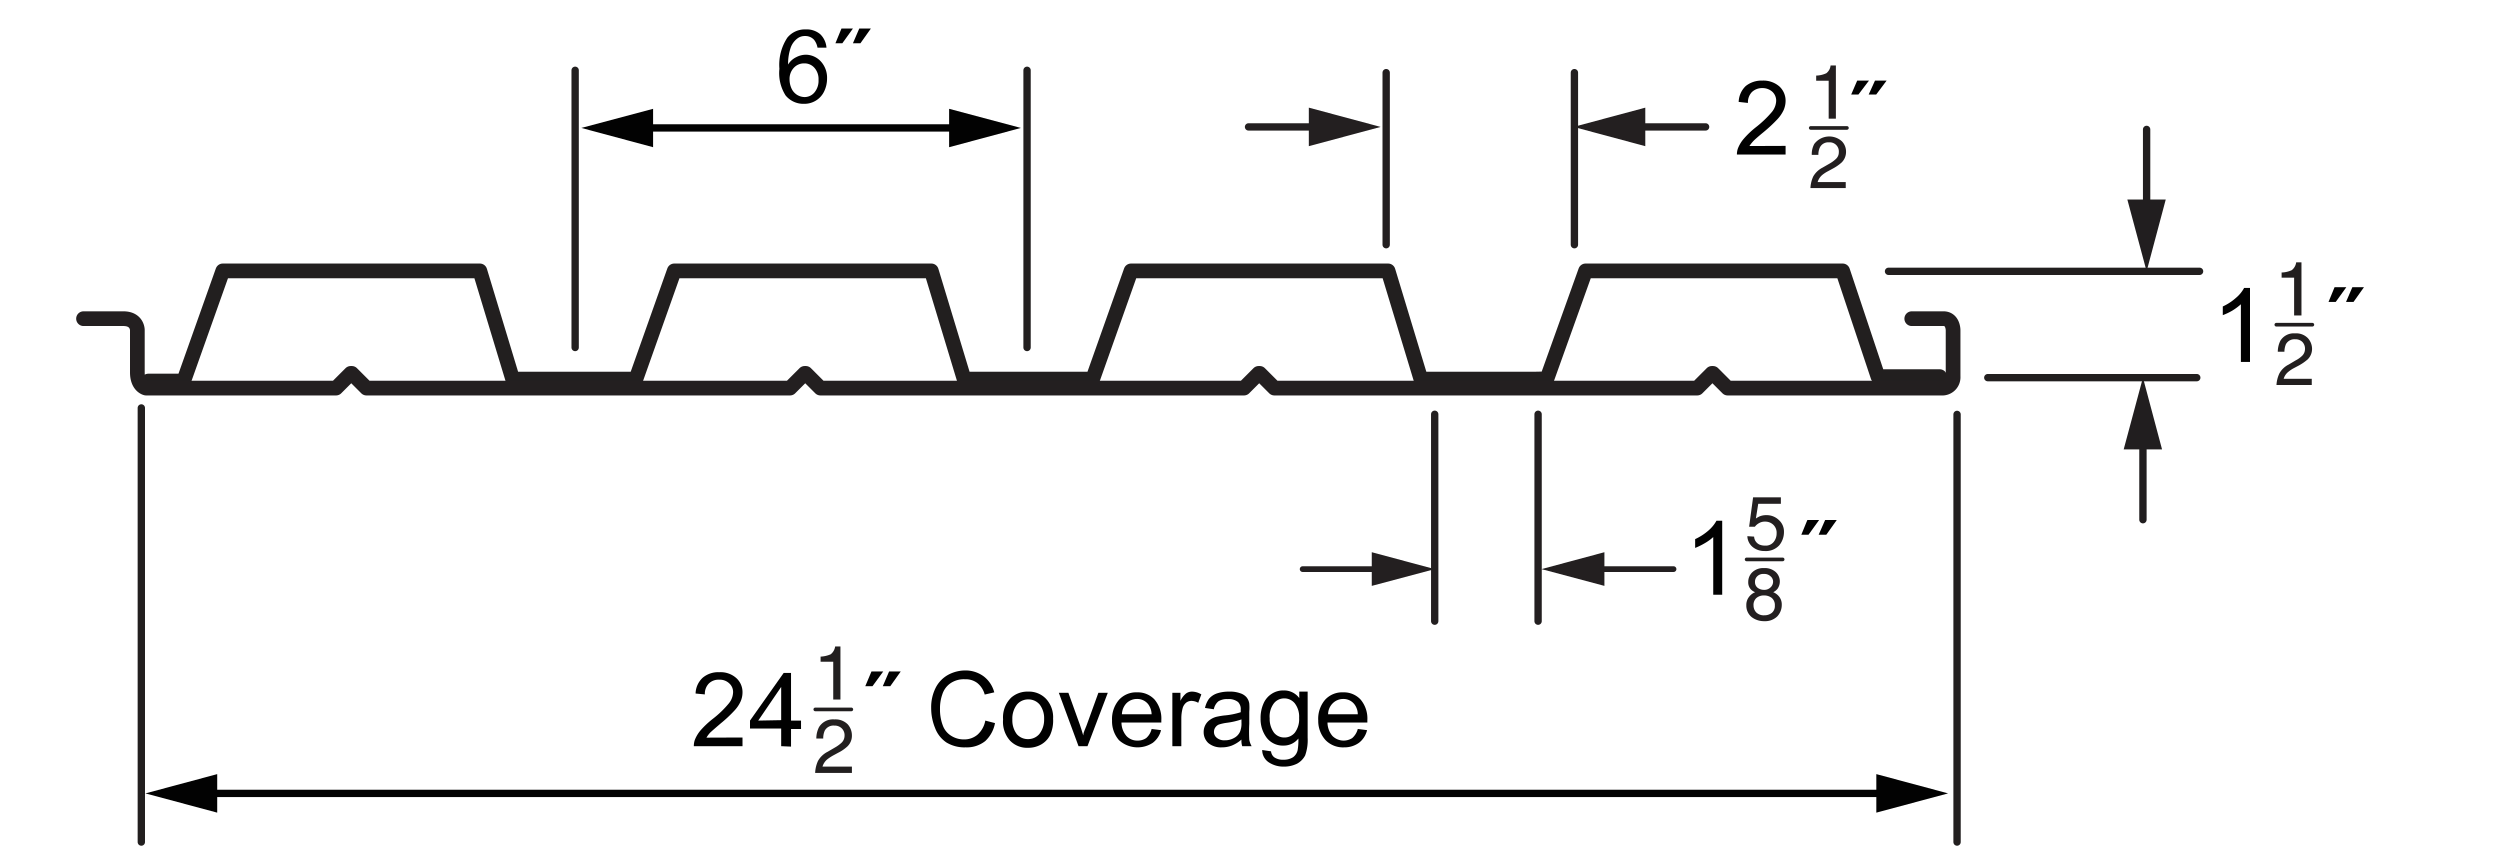
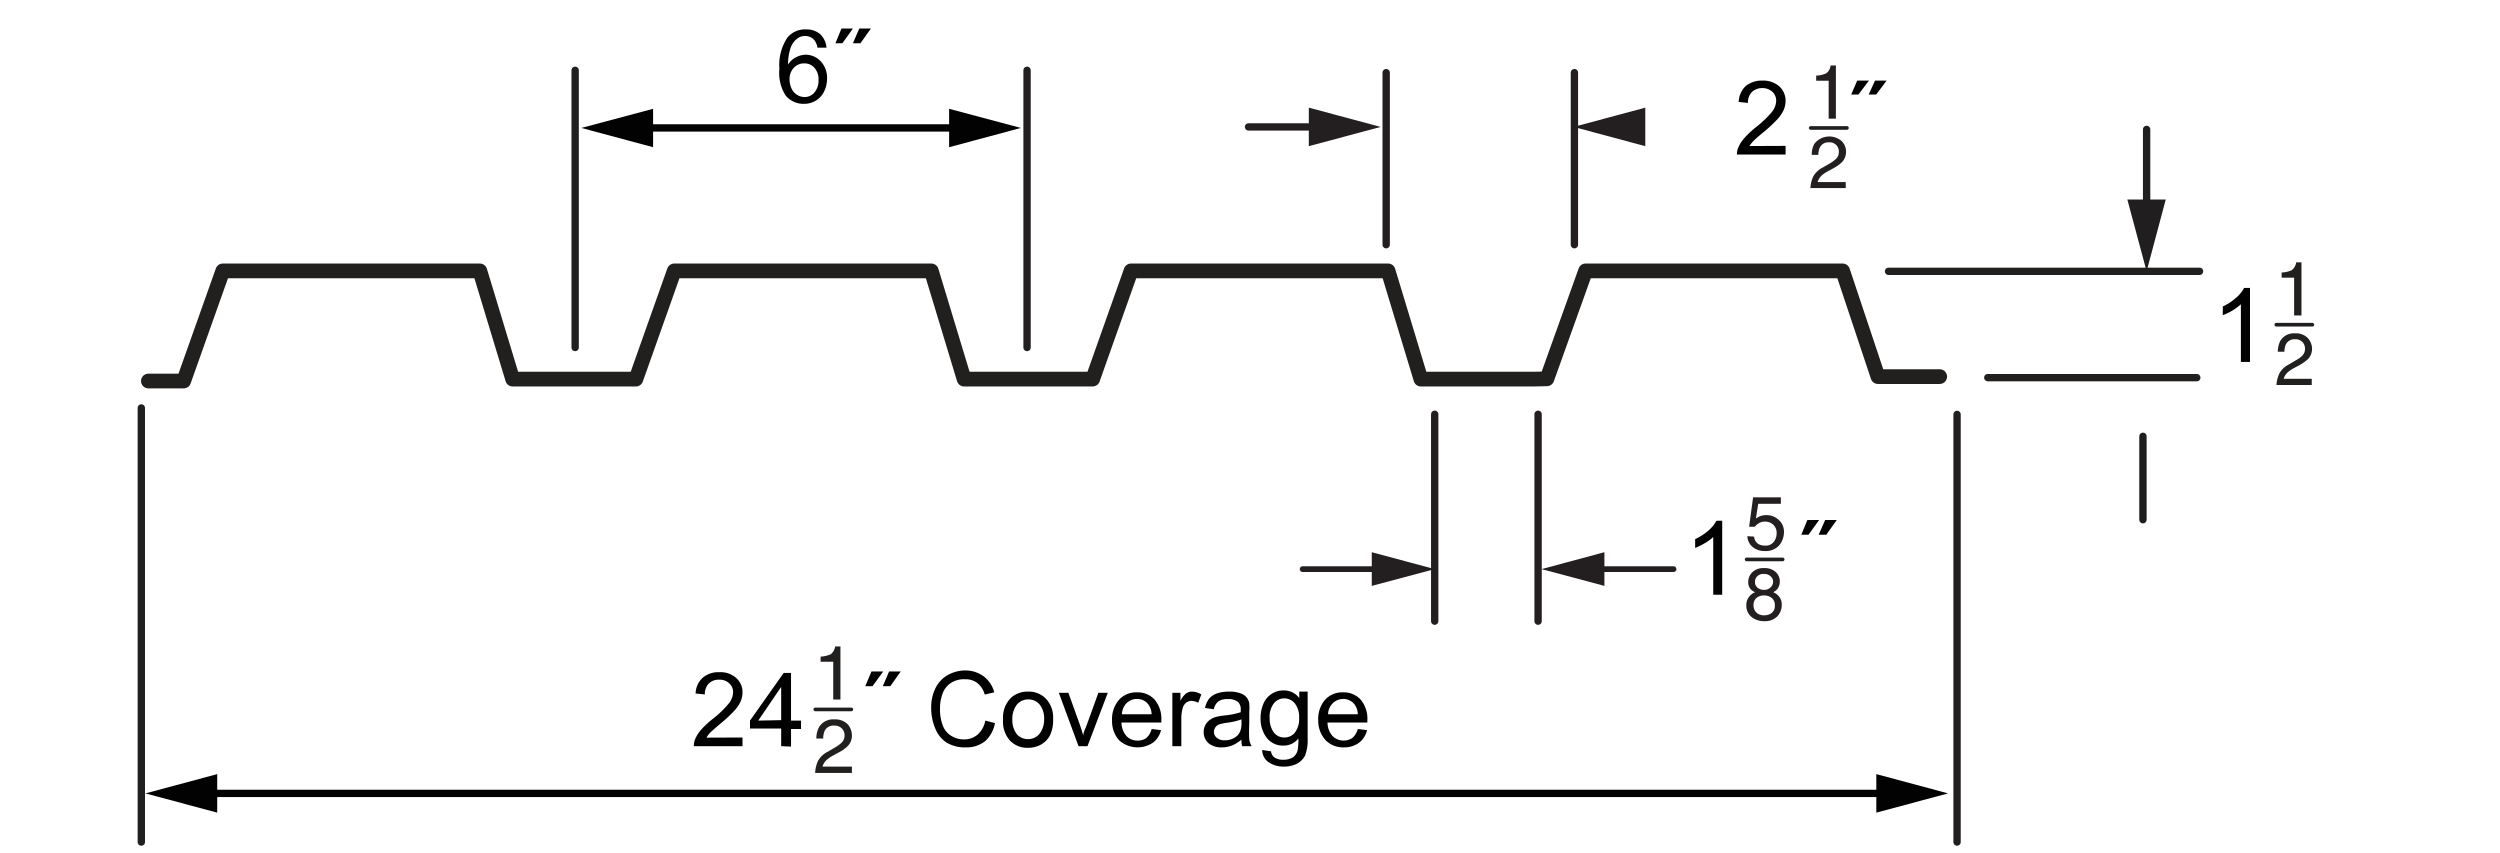
<svg xmlns="http://www.w3.org/2000/svg" viewBox="0 0 170 58">
  <defs>
    <style>.a,.b,.c,.d,.h,.i,.k,.m,.n{fill:none;stroke-linecap:round;}.a,.c,.m{stroke:#221f1f;}.a,.b,.c,.h,.i,.k,.m,.n{stroke-linejoin:round;}.b,.k,.n{stroke:#231f20;}.c,.d,.i,.k{stroke-width:0.5px;}.d{stroke:#020202;stroke-linejoin:bevel;}.e{fill:#020202;}.f{fill:#010101;}.g{fill:#221f1f;}.h,.i{stroke:#211e1f;}.h,.m{stroke-width:0.25px;}.j{fill:#211e1f;}.l{fill:#231f20;}.n{stroke-width:0.39px;}</style>
  </defs>
  <title>B-Dek-Cellular-dims</title>
  <polyline class="a" points="10.09 25.91 12.49 25.91 15.15 18.42 32.63 18.42 34.86 25.78 42.51 25.78 43.24 25.78 45.85 18.42 63.33 18.42 65.56 25.78 73.21 25.78 74.3 25.78 76.91 18.42 94.39 18.42 96.62 25.78 104.27 25.78 105.19 25.76 107.82 18.42 125.3 18.42 127.7 25.61 131.9 25.61" />
-   <path class="b" d="M5.68,21.67H8.39c.95,0,.95.77.95.77v2.88c0,.95.59,1.07.59,1.07H10l.11,0H22.85l1-1h.07l1,1h28.8l1-1h.07l1,1H84.59l1-1h.07l1,1h28.75l1-1h.07l1,1h14l.11,0H132a.74.74,0,0,0,.81-.79c0-.85,0-3.15,0-3.15s0-.76-.63-.78H130" />
  <line class="c" x1="39.11" y1="4.78" x2="39.11" y2="23.63" />
  <line class="c" x1="9.61" y1="27.74" x2="9.61" y2="57.26" />
  <line class="c" x1="133.08" y1="28.18" x2="133.08" y2="57.26" />
  <line class="c" x1="69.84" y1="4.78" x2="69.84" y2="23.63" />
  <line class="d" x1="13.87" y1="53.95" x2="128.48" y2="53.95" />
  <polygon class="e" points="14.77 55.26 9.89 53.95 14.77 52.64 14.77 55.26" />
  <polygon class="e" points="127.59 55.26 132.47 53.95 127.59 52.64 127.59 55.26" />
  <path class="f" d="M56.2,3.24l-.61,0a1.2,1.2,0,0,0-.23-.53.8.8,0,0,0-.62-.26.82.82,0,0,0-.51.16,1.35,1.35,0,0,0-.46.62,3.39,3.39,0,0,0-.18,1.16,1.31,1.31,0,0,1,.55-.5,1.45,1.45,0,0,1,.67-.17,1.41,1.41,0,0,1,1,.45,1.64,1.64,0,0,1,.43,1.17,2,2,0,0,1-.2.88,1.47,1.47,0,0,1-.56.62,1.49,1.49,0,0,1-.81.22,1.56,1.56,0,0,1-1.25-.57A2.82,2.82,0,0,1,53,4.68a3.35,3.35,0,0,1,.54-2.12A1.54,1.54,0,0,1,54.78,2a1.43,1.43,0,0,1,1,.33A1.42,1.42,0,0,1,56.2,3.24ZM53.69,5.4a1.46,1.46,0,0,0,.13.61,1,1,0,0,0,.38.44,1,1,0,0,0,.51.15.87.87,0,0,0,.67-.31,1.24,1.24,0,0,0,.28-.86,1.15,1.15,0,0,0-.28-.82.89.89,0,0,0-.69-.3.94.94,0,0,0-.71.3A1.1,1.1,0,0,0,53.69,5.4Z" />
  <path class="f" d="M56.81,2.94l.41-1H58l-.72,1Zm1.19,0,.43-1h.79l-.71,1Z" />
  <line class="d" x1="43.52" y1="8.7" x2="65.43" y2="8.7" />
  <polygon class="e" points="44.41 10.01 39.53 8.7 44.41 7.4 44.41 10.01" />
  <polygon class="e" points="64.54 10.01 69.42 8.7 64.54 7.4 64.54 10.01" />
  <line class="c" x1="149.38" y1="25.68" x2="135.17" y2="25.68" />
  <line class="c" x1="149.57" y1="18.45" x2="128.42" y2="18.45" />
  <path class="g" d="M155,25.39a1.47,1.47,0,0,1,.63-.6l.47-.28a1.87,1.87,0,0,0,.44-.31.65.65,0,0,0,.2-.46.66.66,0,0,0-.18-.49.67.67,0,0,0-.49-.18.66.66,0,0,0-.63.34,1.4,1.4,0,0,0-.1.51h-.45a1.72,1.72,0,0,1,.17-.74,1.06,1.06,0,0,1,1-.51,1.1,1.1,0,0,1,.88.33,1.09,1.09,0,0,1,.28.72,1,1,0,0,1-.3.72,3.36,3.36,0,0,1-.61.42l-.34.18a2.13,2.13,0,0,0-.37.25.92.92,0,0,0-.31.47h1.91v.42h-2.4A2.13,2.13,0,0,1,155,25.39Z" />
  <path class="g" d="M155.15,18.88v-.35a1.73,1.73,0,0,0,.69-.16.8.8,0,0,0,.3-.53h.36v3.61H156V18.88Z" />
  <line class="h" x1="154.79" y1="22.08" x2="157.24" y2="22.08" />
  <path class="f" d="M153,24.61h-.62V20.69a3.8,3.8,0,0,1-.58.43,4.13,4.13,0,0,1-.65.31v-.59a3.6,3.6,0,0,0,.9-.59,2.29,2.29,0,0,0,.55-.67h.4Z" />
-   <path class="f" d="M158.34,20.53l.41-1h.8l-.72,1Zm1.19,0,.43-1h.79l-.71,1Z" />
  <line class="i" x1="145.97" y1="14.47" x2="145.97" y2="8.8" />
  <polygon class="j" points="147.27 13.57 145.97 18.45 144.66 13.57 147.27 13.57" />
  <line class="i" x1="145.72" y1="29.67" x2="145.72" y2="35.34" />
-   <polygon class="j" points="144.41 30.56 145.72 25.68 147.02 30.56 144.41 30.56" />
  <path class="g" d="M55.62,51.75a1.55,1.55,0,0,1,.66-.63l.48-.28a2.41,2.41,0,0,0,.46-.33.66.66,0,0,0,.21-.48.65.65,0,0,0-.19-.5.69.69,0,0,0-.51-.19.67.67,0,0,0-.65.35,1.28,1.28,0,0,0-.1.53h-.47a1.72,1.72,0,0,1,.18-.77,1.11,1.11,0,0,1,1.05-.53,1.17,1.17,0,0,1,.91.34,1.13,1.13,0,0,1,.28.75,1,1,0,0,1-.3.74,2.63,2.63,0,0,1-.64.44l-.35.19a2.92,2.92,0,0,0-.39.26,1,1,0,0,0-.32.49h2v.43h-2.5A2.19,2.19,0,0,1,55.62,51.75Z" />
  <path class="g" d="M55.8,45v-.35a1.93,1.93,0,0,0,.69-.16.82.82,0,0,0,.3-.53h.36v3.61h-.49V45Z" />
  <line class="h" x1="55.44" y1="48.24" x2="57.89" y2="48.24" />
  <path class="f" d="M50.49,50.15v.59H47.18a1.25,1.25,0,0,1,.07-.43,2.29,2.29,0,0,1,.41-.67,6.08,6.08,0,0,1,.8-.75,6.78,6.78,0,0,0,1.11-1.07,1.25,1.25,0,0,0,.28-.74.78.78,0,0,0-.26-.61.92.92,0,0,0-.68-.25.94.94,0,0,0-.71.26,1,1,0,0,0-.27.74l-.63-.06a1.51,1.51,0,0,1,.49-1.08,1.64,1.64,0,0,1,1.13-.37,1.6,1.6,0,0,1,1.15.4,1.29,1.29,0,0,1,.42,1,1.53,1.53,0,0,1-.13.59,2.25,2.25,0,0,1-.41.61,8.77,8.77,0,0,1-.94.88q-.55.47-.72.63a1.84,1.84,0,0,0-.25.34Z" />
  <path class="f" d="M53.12,50.74v-1.2H51V49l2.29-3.24h.5V49h.68v.57h-.68v1.2Zm0-1.77V46.71L51.56,49Z" />
  <path class="f" d="M58.84,46.66l.42-1h.8l-.73,1Zm1.19,0,.43-1h.79l-.71,1Z" />
  <path class="f" d="M67,49l.66.17A2.22,2.22,0,0,1,67,50.39a2,2,0,0,1-1.33.43,2.36,2.36,0,0,1-1.31-.33,2.05,2.05,0,0,1-.78-1,3.55,3.55,0,0,1-.26-1.34,2.94,2.94,0,0,1,.3-1.37,2.09,2.09,0,0,1,.85-.89,2.49,2.49,0,0,1,1.21-.3A2.08,2.08,0,0,1,66.9,46a2,2,0,0,1,.71,1.08l-.65.15a1.49,1.49,0,0,0-.51-.79,1.3,1.3,0,0,0-.83-.25,1.61,1.61,0,0,0-1,.28,1.45,1.45,0,0,0-.54.74,2.85,2.85,0,0,0-.16,1,3,3,0,0,0,.19,1.12,1.37,1.37,0,0,0,.58.71,1.58,1.58,0,0,0,.85.24,1.38,1.38,0,0,0,.94-.33A1.67,1.67,0,0,0,67,49Z" />
  <path class="f" d="M68.21,48.92a1.87,1.87,0,0,1,.56-1.49,1.67,1.67,0,0,1,1.14-.4,1.6,1.6,0,0,1,1.22.49,1.83,1.83,0,0,1,.48,1.35A2.36,2.36,0,0,1,71.4,50a1.54,1.54,0,0,1-.61.63,1.77,1.77,0,0,1-.88.22,1.6,1.6,0,0,1-1.23-.49A1.91,1.91,0,0,1,68.21,48.92Zm.63,0a1.57,1.57,0,0,0,.3,1,1,1,0,0,0,.77.34,1,1,0,0,0,.76-.34A1.57,1.57,0,0,0,71,48.9a1.52,1.52,0,0,0-.31-1,1,1,0,0,0-.76-.34,1,1,0,0,0-.77.34A1.56,1.56,0,0,0,68.84,48.92Z" />
  <path class="f" d="M73.34,50.74,72,47.11h.65l.78,2.17c.08.24.16.48.23.73,0-.19.13-.42.23-.69l.8-2.21h.64l-1.38,3.63Z" />
  <path class="f" d="M78.31,49.57l.64.08a1.53,1.53,0,0,1-.56.86,1.88,1.88,0,0,1-2.3-.18A1.94,1.94,0,0,1,75.62,49a2,2,0,0,1,.48-1.42,1.57,1.57,0,0,1,1.22-.5,1.55,1.55,0,0,1,1.19.49,2,2,0,0,1,.46,1.4v.16H76.26a1.42,1.42,0,0,0,.34.92,1,1,0,0,0,.76.31,1,1,0,0,0,.58-.17A1.16,1.16,0,0,0,78.31,49.57Zm-2-1h2a1.21,1.21,0,0,0-.23-.68.94.94,0,0,0-.76-.36,1,1,0,0,0-.72.29A1.15,1.15,0,0,0,76.29,48.57Z" />
  <path class="f" d="M79.72,50.74V47.11h.55v.55a1.44,1.44,0,0,1,.39-.51.7.7,0,0,1,.4-.12,1.23,1.23,0,0,1,.63.19l-.21.57a1,1,0,0,0-.45-.13.61.61,0,0,0-.37.12.76.76,0,0,0-.23.34,2.72,2.72,0,0,0-.1.72v1.9Z" />
  <path class="f" d="M84.42,50.29a2.29,2.29,0,0,1-.66.41,1.85,1.85,0,0,1-.67.12,1.33,1.33,0,0,1-.92-.29,1,1,0,0,1-.32-.75,1,1,0,0,1,.12-.49,1,1,0,0,1,.32-.35,1.27,1.27,0,0,1,.44-.2,4.93,4.93,0,0,1,.54-.09,5,5,0,0,0,1.1-.22c0-.08,0-.13,0-.16a.68.68,0,0,0-.18-.53,1,1,0,0,0-.7-.2,1.1,1.1,0,0,0-.64.15.93.93,0,0,0-.31.54l-.6-.09a1.69,1.69,0,0,1,.27-.62,1.24,1.24,0,0,1,.55-.37,2.53,2.53,0,0,1,.82-.12,2,2,0,0,1,.75.11.94.94,0,0,1,.43.27.9.9,0,0,1,.19.42,3.49,3.49,0,0,1,0,.57v.82a10,10,0,0,0,0,1.08,1.46,1.46,0,0,0,.16.44h-.64A1.25,1.25,0,0,1,84.42,50.29Zm0-1.37a5,5,0,0,1-1,.23,3,3,0,0,0-.54.12.53.53,0,0,0-.24.2.52.52,0,0,0-.09.29.5.5,0,0,0,.19.41.78.78,0,0,0,.54.17,1.24,1.24,0,0,0,.64-.16.9.9,0,0,0,.4-.42,1.45,1.45,0,0,0,.1-.62Z" />
  <path class="f" d="M85.83,51l.6.09a.6.6,0,0,0,.21.4,1,1,0,0,0,.63.17,1.15,1.15,0,0,0,.66-.17.81.81,0,0,0,.31-.48,4.09,4.09,0,0,0,.05-.79,1.27,1.27,0,0,1-1,.48,1.38,1.38,0,0,1-1.16-.54,2.1,2.1,0,0,1-.41-1.3,2.38,2.38,0,0,1,.19-1,1.47,1.47,0,0,1,.55-.67,1.42,1.42,0,0,1,.83-.24,1.28,1.28,0,0,1,1.06.52v-.44h.57v3.14a3.1,3.1,0,0,1-.17,1.2,1.35,1.35,0,0,1-.55.56,2,2,0,0,1-.92.2,1.79,1.79,0,0,1-1-.29A1,1,0,0,1,85.83,51Zm.51-2.18a1.57,1.57,0,0,0,.29,1,.89.89,0,0,0,.71.33.91.91,0,0,0,.71-.33,1.53,1.53,0,0,0,.29-1,1.49,1.49,0,0,0-.3-1,.92.92,0,0,0-.71-.33.89.89,0,0,0-.7.33A1.48,1.48,0,0,0,86.34,48.86Z" />
  <path class="f" d="M92.33,49.57l.63.08a1.52,1.52,0,0,1-.55.86,1.67,1.67,0,0,1-1,.31,1.65,1.65,0,0,1-1.27-.49A1.93,1.93,0,0,1,89.64,49a2,2,0,0,1,.47-1.42,1.57,1.57,0,0,1,1.22-.5,1.55,1.55,0,0,1,1.19.49,2,2,0,0,1,.46,1.4v.16H90.27a1.42,1.42,0,0,0,.34.92,1.08,1.08,0,0,0,1.34.14A1.24,1.24,0,0,0,92.33,49.57Zm-2-1h2a1.14,1.14,0,0,0-.23-.68.94.94,0,0,0-.76-.36,1,1,0,0,0-.71.29A1.06,1.06,0,0,0,90.31,48.57Z" />
  <line class="k" x1="94.26" y1="4.94" x2="94.26" y2="16.64" />
  <line class="k" x1="107.06" y1="4.94" x2="107.06" y2="16.64" />
  <line class="k" x1="89.89" y1="8.63" x2="84.9" y2="8.63" />
  <polygon class="l" points="89 7.32 93.88 8.63 89 9.94 89 7.32" />
-   <line class="k" x1="115.98" y1="8.63" x2="110.99" y2="8.63" />
  <polygon class="l" points="111.88 7.32 107 8.63 111.88 9.94 111.88 7.32" />
  <path class="l" d="M123.3,12a1.53,1.53,0,0,1,.63-.6l.47-.27a2.18,2.18,0,0,0,.44-.32.61.61,0,0,0,.2-.46.62.62,0,0,0-.67-.67.63.63,0,0,0-.62.35,1.13,1.13,0,0,0-.1.5h-.45a1.47,1.47,0,0,1,.17-.74,1.28,1.28,0,0,1,1.88-.18,1,1,0,0,1,.28.72,1,1,0,0,1-.3.72,3,3,0,0,1-.61.42l-.33.18a2.27,2.27,0,0,0-.38.25,1,1,0,0,0-.31.48h1.91v.41h-2.4A2.13,2.13,0,0,1,123.3,12Z" />
  <path class="l" d="M123.5,5.49V5.14a1.73,1.73,0,0,0,.69-.16.76.76,0,0,0,.29-.53h.36V8.07h-.49V5.49Z" />
  <line class="m" x1="123.13" y1="8.7" x2="125.59" y2="8.7" />
  <line class="k" x1="97.56" y1="28.17" x2="97.56" y2="42.24" />
  <line class="k" x1="104.59" y1="28.17" x2="104.59" y2="42.24" />
  <line class="n" x1="113.8" y1="38.7" x2="108.32" y2="38.7" />
  <polygon class="l" points="109.1 37.55 104.82 38.7 109.1 39.84 109.1 37.55" />
  <path class="l" d="M119.07,40.09a.69.69,0,0,1-.19-.51.91.91,0,0,1,.28-.67,1.08,1.08,0,0,1,.8-.28,1.1,1.1,0,0,1,.79.27.87.87,0,0,1,.12,1.14.89.89,0,0,1-.29.23,1,1,0,0,1,.34.23.85.85,0,0,1,.24.63,1.14,1.14,0,0,1-.31.79,1.19,1.19,0,0,1-.88.32,1.37,1.37,0,0,1-.86-.28,1,1,0,0,1-.36-.8.89.89,0,0,1,.16-.54,1,1,0,0,1,.44-.35A.85.85,0,0,1,119.07,40.09Zm1.42,1.58a.6.6,0,0,0,.2-.49.64.64,0,0,0-.21-.52.84.84,0,0,0-.53-.17.77.77,0,0,0-.52.18.63.63,0,0,0-.19.5.69.69,0,0,0,.18.47.73.73,0,0,0,.56.2A.8.8,0,0,0,120.49,41.67Zm-.09-1.73a.52.52,0,0,0,.17-.39.46.46,0,0,0-.16-.35.61.61,0,0,0-.47-.17.57.57,0,0,0-.46.17.51.51,0,0,0-.14.38.48.48,0,0,0,.18.39.71.71,0,0,0,.43.14A.6.6,0,0,0,120.4,39.94Z" />
  <path class="l" d="M119.28,36.49a.63.63,0,0,0,.36.54.92.92,0,0,0,.38.07.68.68,0,0,0,.6-.26.91.91,0,0,0,.19-.57.74.74,0,0,0-.23-.59.79.79,0,0,0-.55-.21.76.76,0,0,0-.41.1.86.86,0,0,0-.29.25l-.39,0,.27-2h1.89v.44h-1.54l-.16,1a1.62,1.62,0,0,1,.24-.14,1.16,1.16,0,0,1,.47-.09,1.19,1.19,0,0,1,.85.33,1.05,1.05,0,0,1,.35.81,1.42,1.42,0,0,1-.32.91,1.24,1.24,0,0,1-1,.39,1.25,1.25,0,0,1-.78-.25,1,1,0,0,1-.39-.76Z" />
  <line class="m" x1="118.77" y1="38.04" x2="121.22" y2="38.04" />
  <path class="f" d="M117.11,40.44h-.61V36.52a3.23,3.23,0,0,1-.58.42,4.79,4.79,0,0,1-.65.32v-.6a3.76,3.76,0,0,0,.9-.58,2.42,2.42,0,0,0,.55-.67h.39Z" />
  <path class="f" d="M122.49,36.36l.41-1h.8l-.72,1Zm1.18,0,.44-1h.79l-.71,1Z" />
  <line class="n" x1="94.06" y1="38.7" x2="88.58" y2="38.7" />
  <polygon class="l" points="93.28 37.55 97.56 38.7 93.28 39.84 93.28 37.55" />
  <path class="f" d="M121.42,9.92v.59h-3.31a1.2,1.2,0,0,1,.07-.42,2.29,2.29,0,0,1,.41-.67,6,6,0,0,1,.8-.76A7.28,7.28,0,0,0,120.5,7.6a1.27,1.27,0,0,0,.28-.74.82.82,0,0,0-.26-.62,1,1,0,0,0-.68-.25,1,1,0,0,0-.71.27,1,1,0,0,0-.27.74l-.63-.07a1.56,1.56,0,0,1,.48-1.08,1.73,1.73,0,0,1,1.14-.37,1.66,1.66,0,0,1,1.15.4,1.32,1.32,0,0,1,.42,1,1.62,1.62,0,0,1-.13.6,2.41,2.41,0,0,1-.41.61,9.94,9.94,0,0,1-.94.88q-.56.46-.72.63a2.5,2.5,0,0,0-.26.33Z" />
  <path class="f" d="M125.88,6.43l.41-.95h.8l-.72.95Zm1.19,0,.43-.95h.79l-.71.95Z" />
</svg>